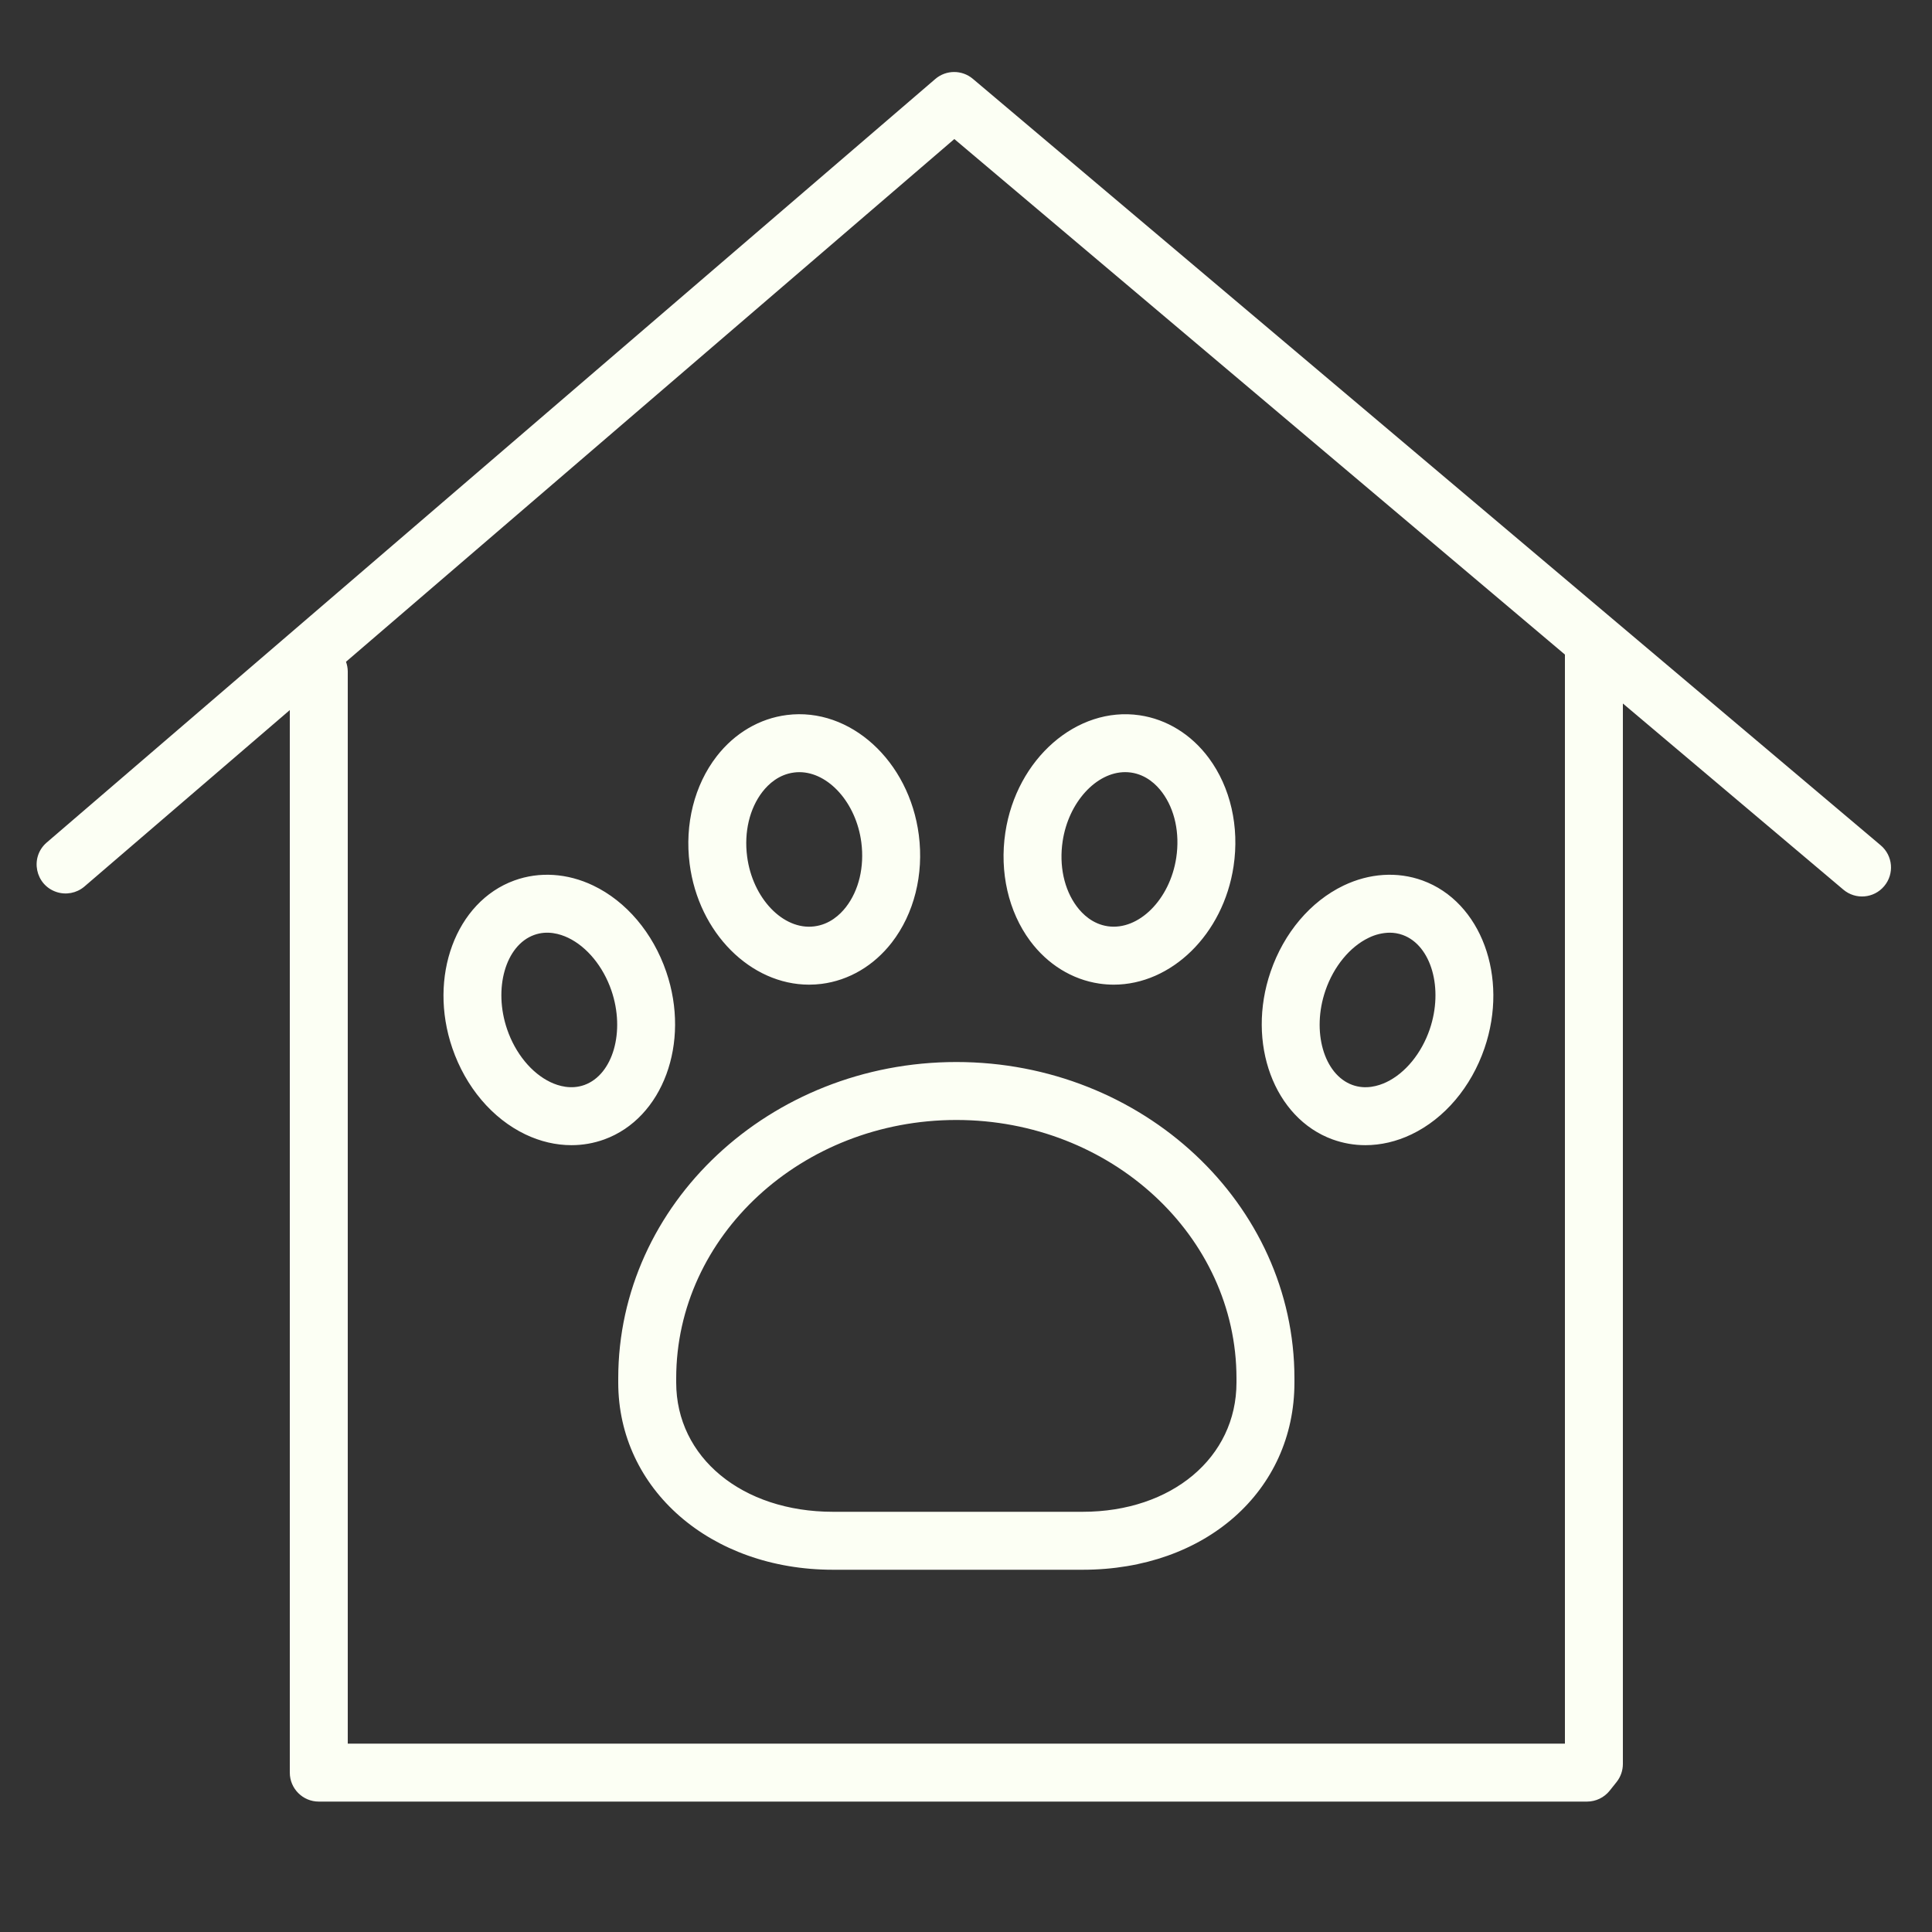
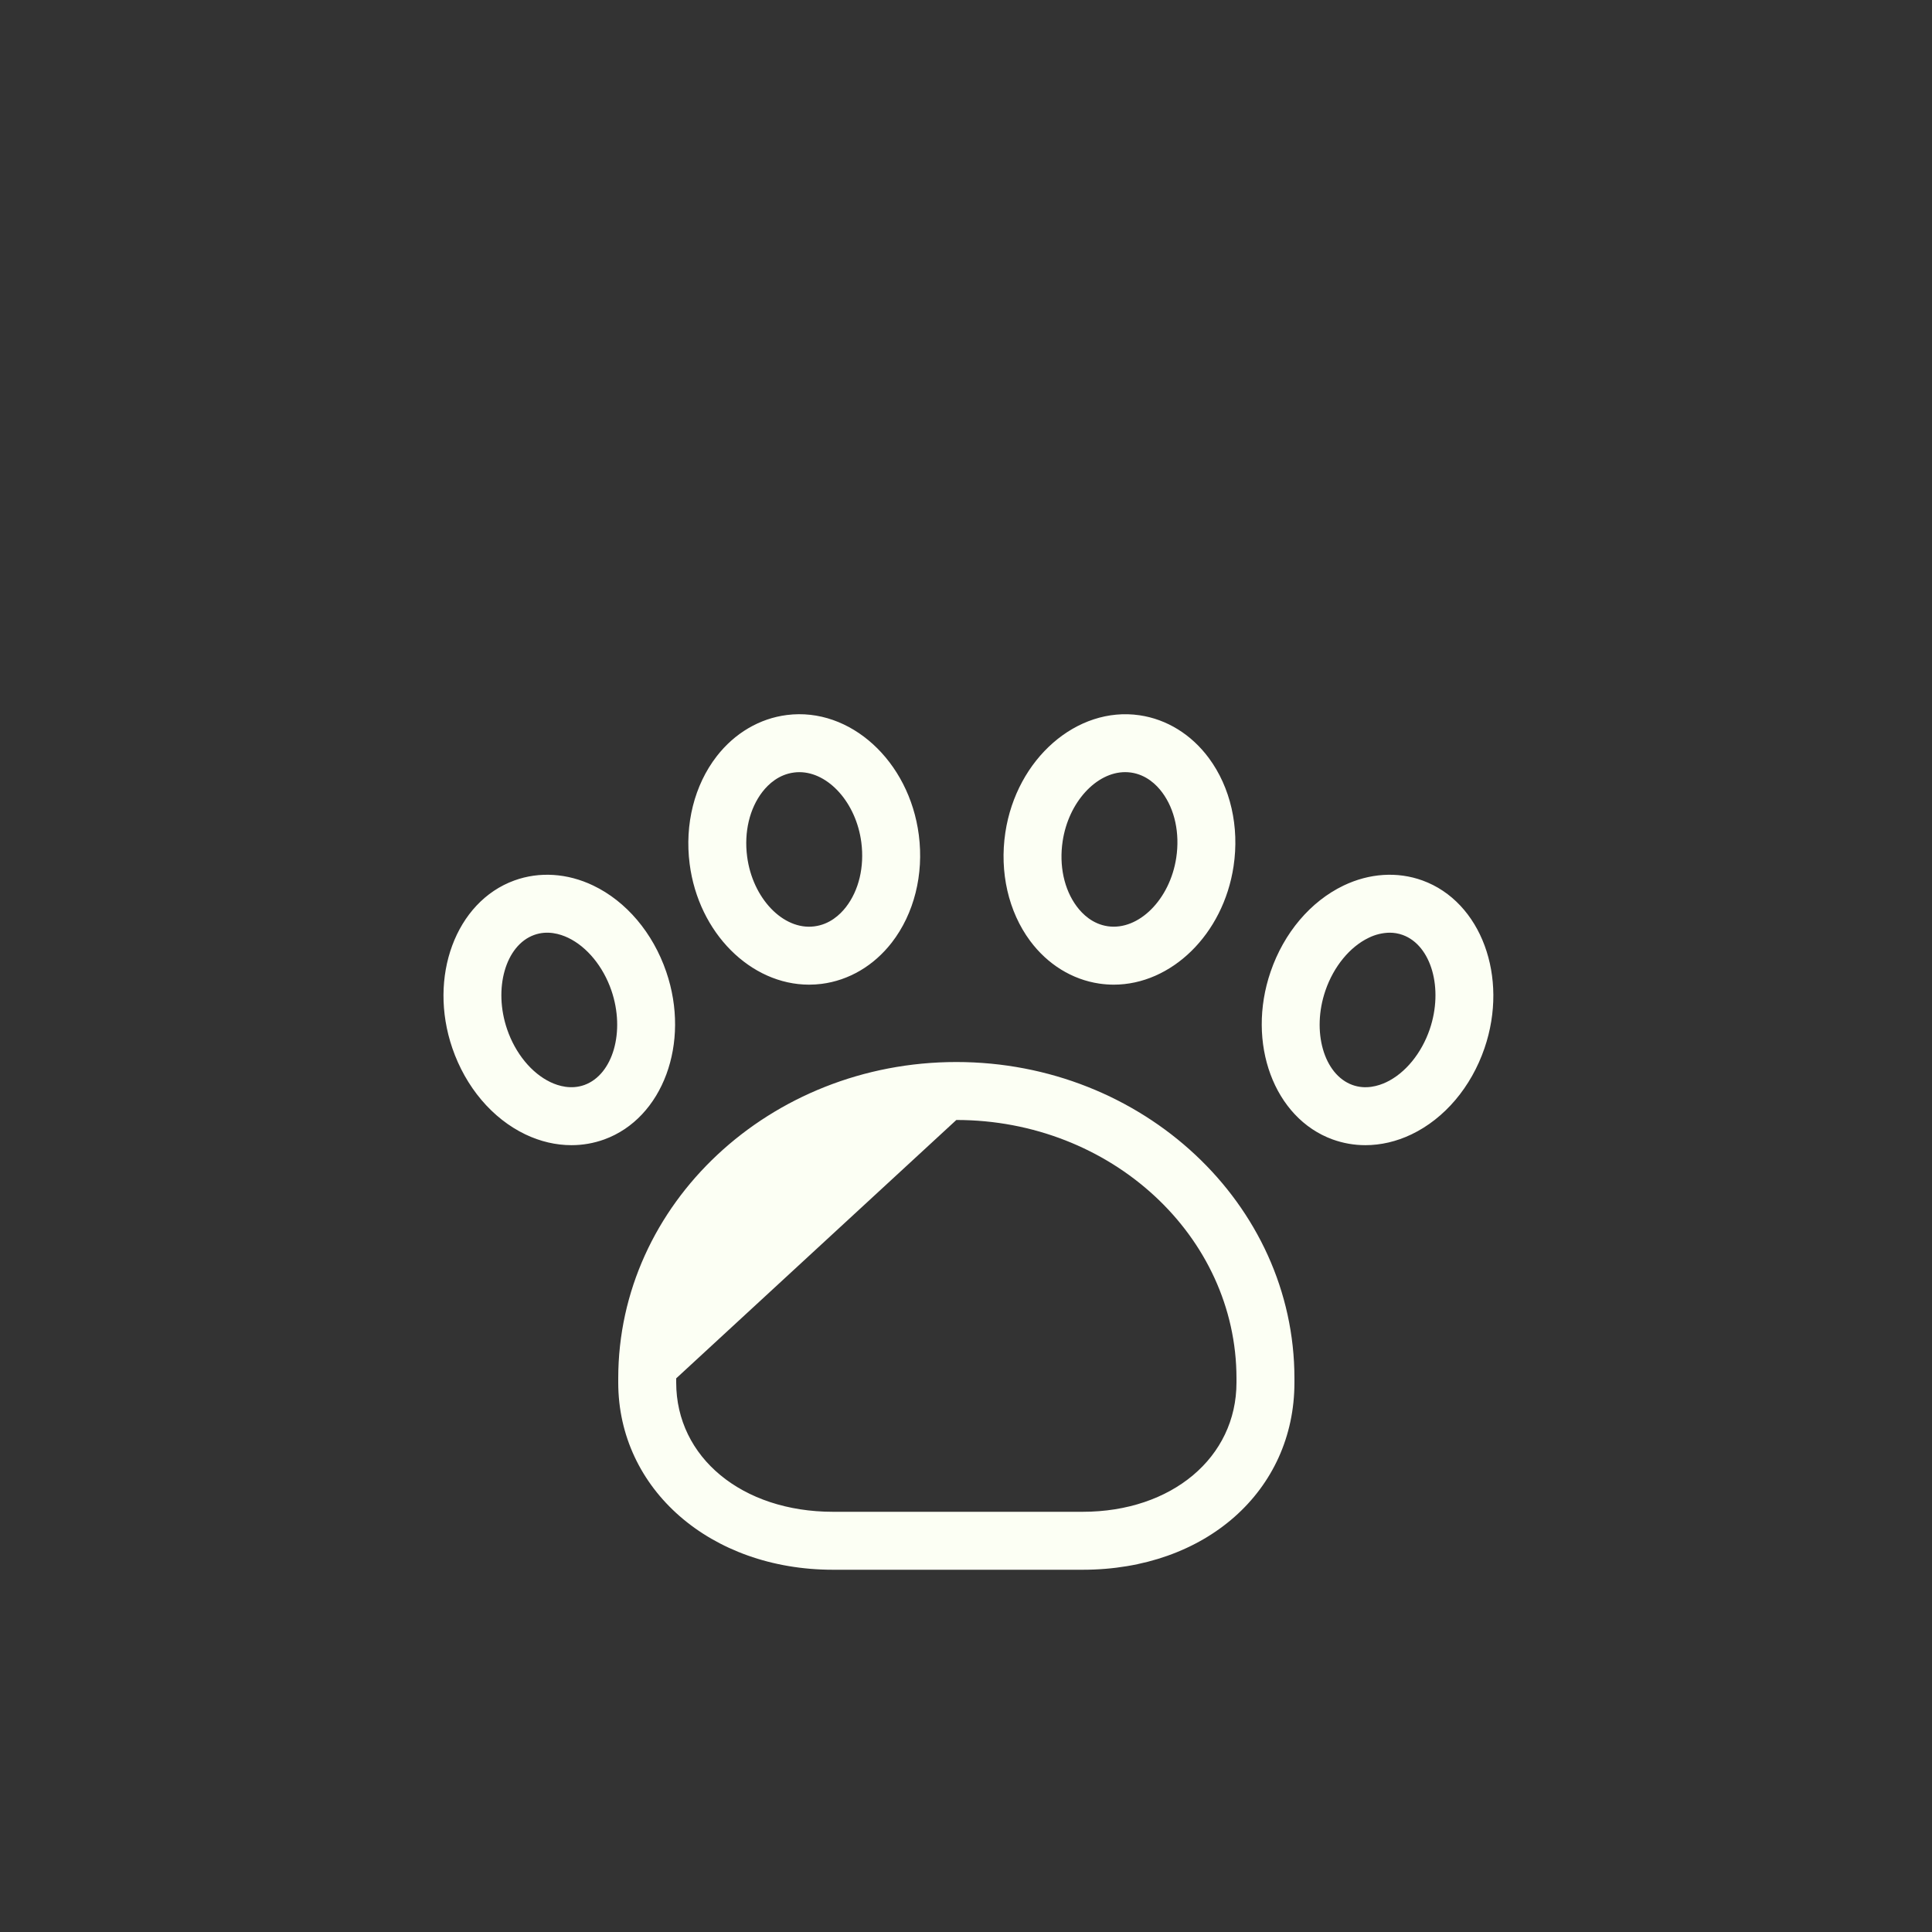
<svg xmlns="http://www.w3.org/2000/svg" viewBox="1950 2450 100 100" width="100" height="100">
  <rect x="1950" y="2450" width="100" height="100" fill="#333333" stroke="none" />
-   <path fill="#fcfff4" stroke="none" fill-opacity="1" stroke-width="1" stroke-opacity="1" color="rgb(51, 51, 51)" fill-rule="evenodd" id="tSvgf01b06be57" title="Path 23" d="M 2047.346 2493.754 C 2031.682 2480.53 2016.019 2467.305 2000.355 2454.081 C 1999.793 2453.606 1998.969 2453.609 1998.41 2454.089 C 1983.073 2467.267 1967.737 2480.446 1952.4 2493.624 C 1951.537 2494.391 1951.827 2495.805 1952.922 2496.169 C 1953.415 2496.333 1953.956 2496.231 1954.355 2495.899 C 1957.903 2492.85 1961.452 2489.802 1965 2486.753 C 1965 2505.085 1965 2523.418 1965 2541.75 C 1965 2542.578 1965.672 2543.25 1966.5 2543.25 C 1988.381 2543.25 2010.262 2543.25 2032.143 2543.25 C 2032.599 2543.25 2033.032 2543.042 2033.316 2542.686 C 2033.435 2542.537 2033.554 2542.387 2033.673 2542.238 C 2033.885 2541.972 2034 2541.642 2034 2541.302 C 2034 2523.006 2034 2504.709 2034 2486.413 C 2037.803 2489.624 2041.607 2492.835 2045.41 2496.046 C 2046.042 2496.583 2046.991 2496.503 2047.524 2495.868C 2048.059 2495.235 2047.979 2494.289 2047.346 2493.754Z M 2031 2540.25 C 2010 2540.25 1989 2540.25 1968 2540.25 C 1968 2521.75 1968 2503.25 1968 2484.75 C 1967.998 2484.58 1967.967 2484.412 1967.909 2484.253 C 1978.405 2475.234 1988.9 2466.216 1999.396 2457.197 C 2009.931 2466.091 2020.465 2474.986 2031 2483.88C 2031 2502.67 2031 2521.46 2031 2540.25Z" />
-   <path fill="#fcfff4" stroke="none" fill-opacity="1" stroke-width="1" stroke-opacity="1" color="rgb(51, 51, 51)" fill-rule="evenodd" id="tSvg2fa8335df7" title="Path 24" d="M 1991.879 2500.966 C 1992.091 2500.966 1992.304 2500.952 1992.519 2500.926 C 1993.935 2500.748 1995.227 2499.988 1996.16 2498.785 C 1997.313 2497.296 1997.823 2495.267 1997.558 2493.218 C 1997.062 2489.384 1994.004 2486.595 1990.734 2487.008 C 1989.319 2487.185 1988.026 2487.945 1987.094 2489.148 C 1985.941 2490.637 1985.431 2492.666 1985.696 2494.716C 1986.158 2498.298 1988.861 2500.966 1991.879 2500.966Z M 1989.465 2490.984 C 1989.777 2490.582 1990.314 2490.083 1991.107 2489.984 C 1991.195 2489.973 1991.284 2489.967 1991.373 2489.967 C 1992.884 2489.967 1994.318 2491.559 1994.582 2493.601 C 1994.746 2494.865 1994.456 2496.085 1993.788 2496.948 C 1993.477 2497.35 1992.939 2497.85 1992.146 2497.949 C 1990.538 2498.155 1988.95 2496.493 1988.671 2494.331C 1988.507 2493.066 1988.797 2491.847 1989.465 2490.984Z M 2006.902 2500.911 C 2007.152 2500.947 2007.401 2500.966 2007.647 2500.966 C 2010.62 2500.966 2013.317 2498.373 2013.849 2494.84 C 2014.158 2492.792 2013.691 2490.749 2012.568 2489.235 C 2011.664 2488.014 2010.39 2487.228 2008.983 2487.022 C 2005.743 2486.547 2002.613 2489.267 2002.036 2493.094 C 2001.728 2495.142 2002.196 2497.185 2003.318 2498.699C 2004.223 2499.918 2005.496 2500.704 2006.902 2500.911Z M 2005.003 2493.539 C 2005.307 2491.519 2006.747 2489.966 2008.238 2489.966 C 2008.342 2489.966 2008.444 2489.973 2008.548 2489.988 C 2009.333 2490.104 2009.857 2490.613 2010.158 2491.02 C 2010.809 2491.898 2011.073 2493.127 2010.883 2494.393 C 2010.558 2496.551 2008.943 2498.174 2007.339 2497.943 C 2006.554 2497.827 2006.03 2497.318 2005.729 2496.912C 2005.077 2496.033 2004.812 2494.804 2005.003 2493.539Z M 2018.978 2508.978 C 2019.522 2509.174 2020.095 2509.275 2020.673 2509.274 C 2021.472 2509.274 2022.284 2509.086 2023.057 2508.716 C 2024.769 2507.897 2026.147 2506.27 2026.838 2504.253 C 2028.101 2500.566 2026.66 2496.673 2023.627 2495.573 C 2022.33 2495.102 2020.882 2495.196 2019.547 2495.834 C 2017.835 2496.654 2016.457 2498.28 2015.766 2500.297C 2014.502 2503.983 2015.942 2507.878 2018.978 2508.978Z M 2018.604 2501.27 C 2019.03 2500.028 2019.867 2499.008 2020.843 2498.54 C 2021.181 2498.373 2021.552 2498.282 2021.929 2498.276 C 2022.146 2498.276 2022.373 2498.31 2022.605 2498.394 C 2024.085 2498.931 2024.724 2501.169 2024.001 2503.281 C 2023.575 2504.523 2022.738 2505.544 2021.762 2506.011 C 2021.336 2506.214 2020.684 2506.405 2020 2506.157C 2018.519 2505.62 2017.879 2503.382 2018.604 2501.27Z M 1982 2521.343 C 1982 2521.415 1982 2521.487 1982 2521.559 C 1982 2527.084 1986.778 2531.25 1993.115 2531.25 C 1997.423 2531.25 2001.731 2531.25 2006.039 2531.25 C 2012.391 2531.25 2017 2527.174 2017 2521.559 C 2017 2521.487 2017 2521.415 2017 2521.343 C 2017 2512.315 2009.149 2504.97 1999.5 2504.97C 1989.851 2504.97 1982 2512.314 1982 2521.343Z M 1999.5 2507.97 C 2007.495 2507.97 2014 2513.969 2014 2521.343 C 2014 2521.415 2014 2521.487 2014 2521.559 C 2014 2525.436 2010.652 2528.25 2006.039 2528.25 C 2001.731 2528.25 1997.423 2528.25 1993.115 2528.25 C 1988.413 2528.25 1985 2525.436 1985 2521.559 C 1985 2521.487 1985 2521.415 1985 2521.343C 1985 2513.969 1991.505 2507.97 1999.5 2507.97Z M 1984.484 2500.297 C 1983.793 2498.28 1982.415 2496.653 1980.703 2495.834 C 1979.37 2495.196 1977.921 2495.102 1976.623 2495.573 C 1973.59 2496.673 1972.149 2500.567 1973.413 2504.253 C 1974.104 2506.27 1975.482 2507.897 1977.193 2508.716 C 1977.966 2509.086 1978.778 2509.274 1979.578 2509.274 C 1980.156 2509.275 1980.73 2509.174 1981.274 2508.978C 1984.308 2507.878 1985.748 2503.983 1984.484 2500.297Z M 1980.251 2506.157 C 1979.567 2506.404 1978.914 2506.214 1978.488 2506.01 C 1977.512 2505.543 1976.676 2504.523 1976.25 2503.281 C 1975.526 2501.169 1976.165 2498.93 1977.645 2498.394 C 1978.331 2498.145 1978.982 2498.337 1979.408 2498.54 C 1980.384 2499.008 1981.221 2500.028 1981.647 2501.27C 1982.37 2503.383 1981.731 2505.62 1980.251 2506.157Z" />
+   <path fill="#fcfff4" stroke="none" fill-opacity="1" stroke-width="1" stroke-opacity="1" color="rgb(51, 51, 51)" fill-rule="evenodd" id="tSvg2fa8335df7" title="Path 24" d="M 1991.879 2500.966 C 1992.091 2500.966 1992.304 2500.952 1992.519 2500.926 C 1993.935 2500.748 1995.227 2499.988 1996.16 2498.785 C 1997.313 2497.296 1997.823 2495.267 1997.558 2493.218 C 1997.062 2489.384 1994.004 2486.595 1990.734 2487.008 C 1989.319 2487.185 1988.026 2487.945 1987.094 2489.148 C 1985.941 2490.637 1985.431 2492.666 1985.696 2494.716C 1986.158 2498.298 1988.861 2500.966 1991.879 2500.966Z M 1989.465 2490.984 C 1989.777 2490.582 1990.314 2490.083 1991.107 2489.984 C 1991.195 2489.973 1991.284 2489.967 1991.373 2489.967 C 1992.884 2489.967 1994.318 2491.559 1994.582 2493.601 C 1994.746 2494.865 1994.456 2496.085 1993.788 2496.948 C 1993.477 2497.35 1992.939 2497.85 1992.146 2497.949 C 1990.538 2498.155 1988.95 2496.493 1988.671 2494.331C 1988.507 2493.066 1988.797 2491.847 1989.465 2490.984Z M 2006.902 2500.911 C 2007.152 2500.947 2007.401 2500.966 2007.647 2500.966 C 2010.62 2500.966 2013.317 2498.373 2013.849 2494.84 C 2014.158 2492.792 2013.691 2490.749 2012.568 2489.235 C 2011.664 2488.014 2010.39 2487.228 2008.983 2487.022 C 2005.743 2486.547 2002.613 2489.267 2002.036 2493.094 C 2001.728 2495.142 2002.196 2497.185 2003.318 2498.699C 2004.223 2499.918 2005.496 2500.704 2006.902 2500.911Z M 2005.003 2493.539 C 2005.307 2491.519 2006.747 2489.966 2008.238 2489.966 C 2008.342 2489.966 2008.444 2489.973 2008.548 2489.988 C 2009.333 2490.104 2009.857 2490.613 2010.158 2491.02 C 2010.809 2491.898 2011.073 2493.127 2010.883 2494.393 C 2010.558 2496.551 2008.943 2498.174 2007.339 2497.943 C 2006.554 2497.827 2006.03 2497.318 2005.729 2496.912C 2005.077 2496.033 2004.812 2494.804 2005.003 2493.539Z M 2018.978 2508.978 C 2019.522 2509.174 2020.095 2509.275 2020.673 2509.274 C 2021.472 2509.274 2022.284 2509.086 2023.057 2508.716 C 2024.769 2507.897 2026.147 2506.27 2026.838 2504.253 C 2028.101 2500.566 2026.66 2496.673 2023.627 2495.573 C 2022.33 2495.102 2020.882 2495.196 2019.547 2495.834 C 2017.835 2496.654 2016.457 2498.28 2015.766 2500.297C 2014.502 2503.983 2015.942 2507.878 2018.978 2508.978Z M 2018.604 2501.27 C 2019.03 2500.028 2019.867 2499.008 2020.843 2498.54 C 2021.181 2498.373 2021.552 2498.282 2021.929 2498.276 C 2022.146 2498.276 2022.373 2498.31 2022.605 2498.394 C 2024.085 2498.931 2024.724 2501.169 2024.001 2503.281 C 2023.575 2504.523 2022.738 2505.544 2021.762 2506.011 C 2021.336 2506.214 2020.684 2506.405 2020 2506.157C 2018.519 2505.62 2017.879 2503.382 2018.604 2501.27Z M 1982 2521.343 C 1982 2521.415 1982 2521.487 1982 2521.559 C 1982 2527.084 1986.778 2531.25 1993.115 2531.25 C 1997.423 2531.25 2001.731 2531.25 2006.039 2531.25 C 2012.391 2531.25 2017 2527.174 2017 2521.559 C 2017 2521.487 2017 2521.415 2017 2521.343 C 2017 2512.315 2009.149 2504.97 1999.5 2504.97C 1989.851 2504.97 1982 2512.314 1982 2521.343Z M 1999.5 2507.97 C 2007.495 2507.97 2014 2513.969 2014 2521.343 C 2014 2521.415 2014 2521.487 2014 2521.559 C 2014 2525.436 2010.652 2528.25 2006.039 2528.25 C 2001.731 2528.25 1997.423 2528.25 1993.115 2528.25 C 1988.413 2528.25 1985 2525.436 1985 2521.559 C 1985 2521.487 1985 2521.415 1985 2521.343Z M 1984.484 2500.297 C 1983.793 2498.28 1982.415 2496.653 1980.703 2495.834 C 1979.37 2495.196 1977.921 2495.102 1976.623 2495.573 C 1973.59 2496.673 1972.149 2500.567 1973.413 2504.253 C 1974.104 2506.27 1975.482 2507.897 1977.193 2508.716 C 1977.966 2509.086 1978.778 2509.274 1979.578 2509.274 C 1980.156 2509.275 1980.73 2509.174 1981.274 2508.978C 1984.308 2507.878 1985.748 2503.983 1984.484 2500.297Z M 1980.251 2506.157 C 1979.567 2506.404 1978.914 2506.214 1978.488 2506.01 C 1977.512 2505.543 1976.676 2504.523 1976.25 2503.281 C 1975.526 2501.169 1976.165 2498.93 1977.645 2498.394 C 1978.331 2498.145 1978.982 2498.337 1979.408 2498.54 C 1980.384 2499.008 1981.221 2500.028 1981.647 2501.27C 1982.37 2503.383 1981.731 2505.62 1980.251 2506.157Z" />
  <defs> </defs>
</svg>